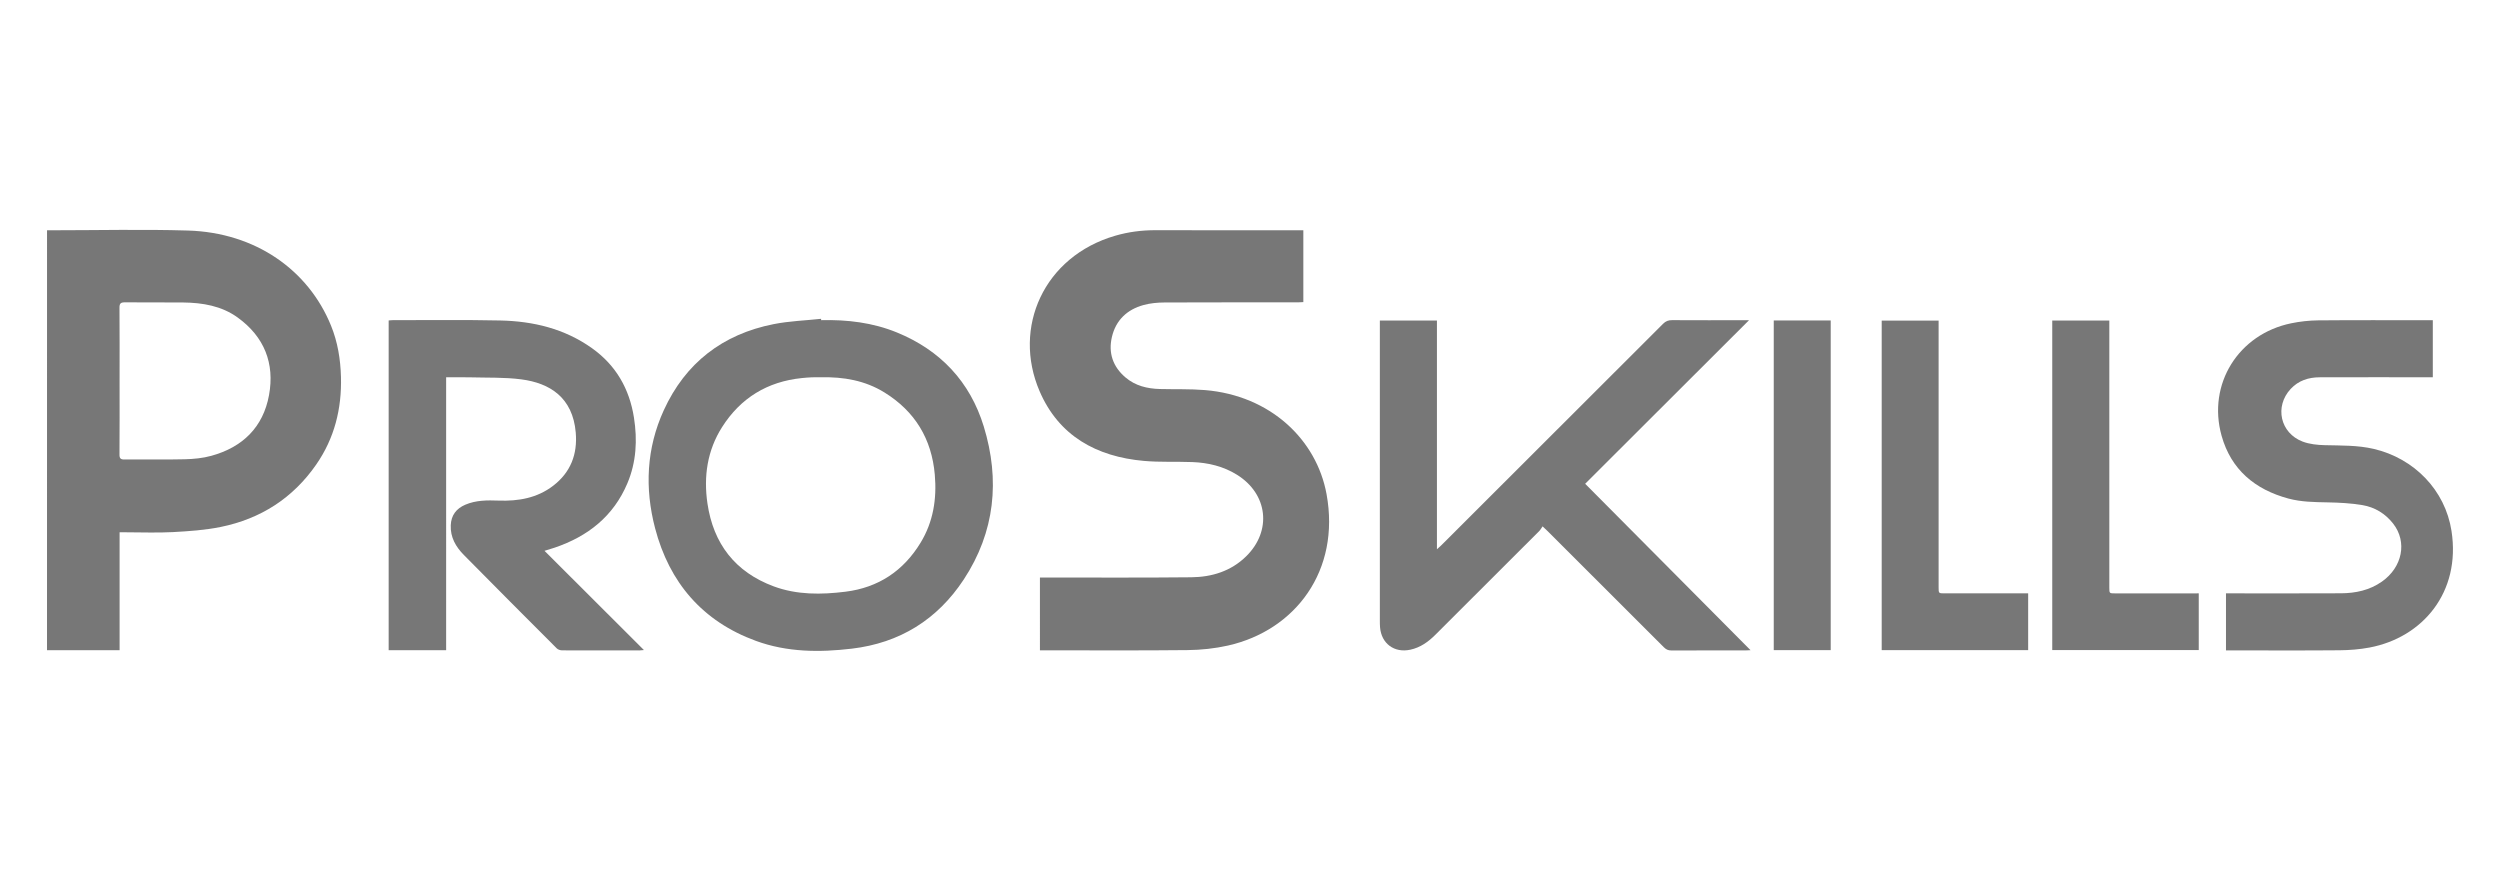
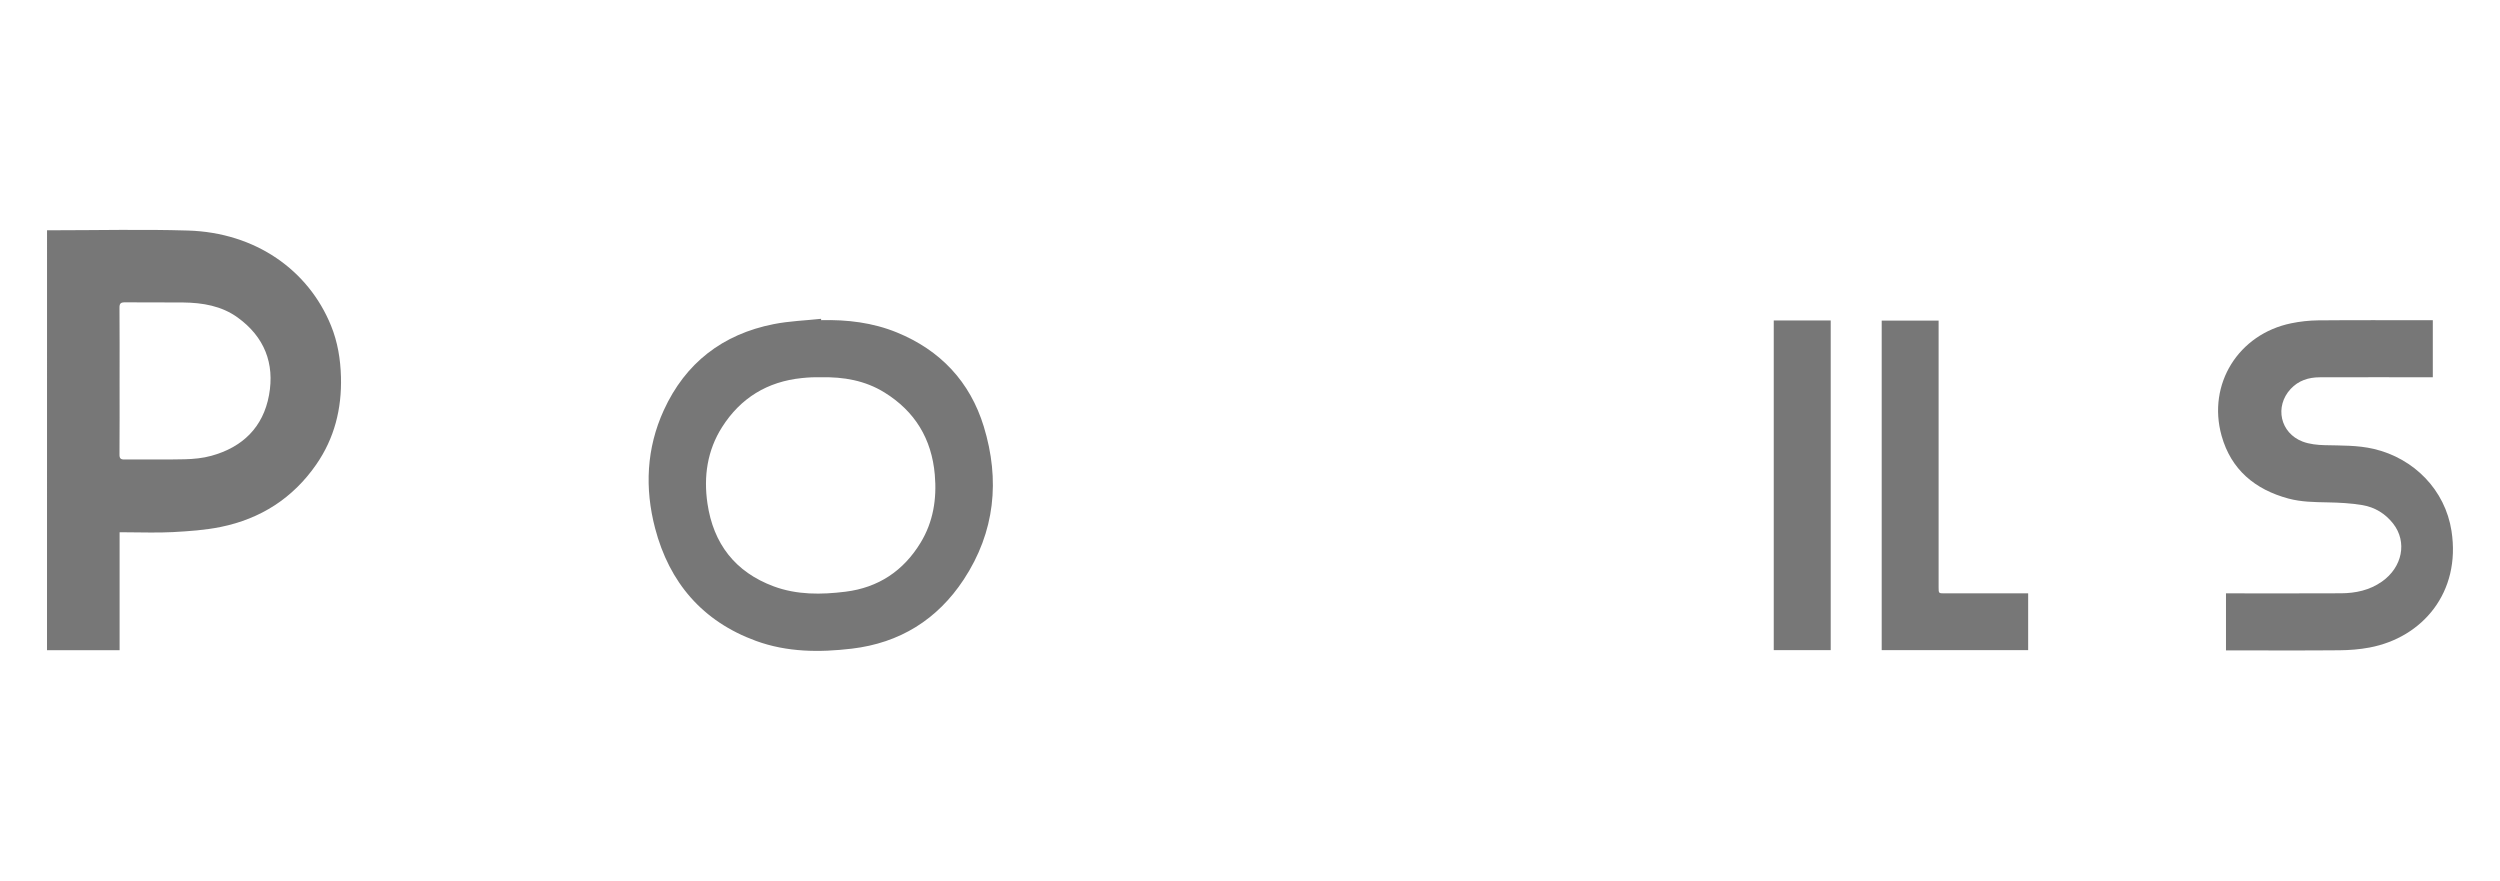
<svg xmlns="http://www.w3.org/2000/svg" id="Layer_1" x="0px" y="0px" viewBox="0 0 1055.6 371.9" style="enable-background:new 0 0 1055.6 371.9;" xml:space="preserve">
  <style type="text/css">	.st0{fill:#777777;}</style>
  <g>
    <path class="st0" d="M19.86,97.23c0.68,0,1.3,0,1.91,0c19.19,0,38.39-0.46,57.56,0.11c28.6,0.85,50.92,16.73,60.44,40.16  c2.82,6.93,4,14.19,4.2,21.66c0.36,13.44-2.74,25.87-10.45,36.99c-9.85,14.2-23.46,22.91-40.29,26.34  c-6.61,1.35-13.43,1.81-20.19,2.18c-6.65,0.36-13.33,0.08-20,0.08c-0.75,0-1.49,0-2.54,0c0,16.67,0,33.2,0,49.8  c-10.36,0-20.41,0-30.65,0C19.86,215.49,19.86,156.46,19.86,97.23z M50.49,160.83c0,10.36,0.04,20.72-0.04,31.07  c-0.01,1.67,0.47,2.13,2.12,2.12c8.49-0.08,16.98,0.11,25.47-0.1c3.74-0.09,7.58-0.46,11.17-1.45c13.2-3.62,21.9-12.05,24.38-25.61  c2.46-13.43-1.98-24.65-13.22-32.78c-6.85-4.95-14.83-6.26-23.05-6.36c-8.17-0.09-16.35,0.03-24.52-0.06  c-1.77-0.02-2.37,0.41-2.35,2.27C50.54,140.24,50.49,150.54,50.49,160.83z" />
-     <path class="st0" d="M439.1,243.85c0.87,0,1.62,0,2.36,0c20.51-0.01,41.02,0.12,61.53-0.1c8.7-0.09,16.79-2.56,23.2-8.86  c10.94-10.74,9.16-26.3-3.88-34.42c-5.75-3.58-12.14-5.1-18.82-5.36c-6.85-0.26-13.74,0.11-20.55-0.5  c-19.96-1.79-35.88-10.55-43.99-29.44c-11.54-26.86,1.78-56.91,31.99-65.65c5.51-1.6,11.16-2.33,16.93-2.32  c20.01,0.06,40.02,0.02,60.02,0.02c0.75,0,1.51,0,2.43,0c0,10.08,0,20.09,0,30.34c-0.72,0.04-1.51,0.11-2.29,0.11  c-18.75,0.01-37.5-0.04-56.25,0.05c-2.99,0.01-6.07,0.29-8.94,1.08c-6.95,1.9-11.7,6.41-13.35,13.48  c-1.57,6.71,0.39,12.55,5.72,17.08c4.17,3.55,9.19,4.76,14.53,4.9c6.35,0.17,12.72-0.07,19.04,0.45  c27.68,2.29,47.12,20.95,51.34,43.92c5.93,32.28-13.14,57.55-41.66,63.96c-5.53,1.24-11.31,1.85-16.99,1.91  c-20.13,0.22-40.27,0.09-60.4,0.09c-0.62,0-1.23,0-1.97,0C439.1,264.29,439.1,254.15,439.1,243.85z" />
-     <path class="st0" d="M651.34,222.25c-0.52,0.74-0.88,1.44-1.4,1.97c-14.62,14.62-29.25,29.24-43.9,43.84  c-2.97,2.96-6.31,5.36-10.54,6.27c-6.76,1.46-12.23-2.57-12.79-9.45c-0.07-0.87-0.08-1.76-0.08-2.64c0-41.45,0-82.9,0-124.35  c0-0.8,0-1.6,0-2.54c8.11,0,15.99,0,24.1,0c0,32.06,0,64.04,0,96.57c0.87-0.79,1.37-1.2,1.83-1.66  c31.23-31.17,62.47-62.34,93.66-93.55c1.13-1.13,2.24-1.54,3.79-1.53c10.19,0.06,20.38,0.03,30.58,0.03c0.62,0,1.25,0,1.91,0  c-23.05,23.01-46.03,45.95-69.18,69.06c23.48,23.63,46.53,46.83,69.83,70.27c-0.86,0.04-1.4,0.08-1.93,0.08  c-10.51,0-21.01-0.02-31.52,0.03c-1.31,0.01-2.21-0.41-3.12-1.32c-16.39-16.41-32.81-32.78-49.22-49.17  C652.82,223.64,652.28,223.14,651.34,222.25z" />
    <path class="st0" d="M346.73,135.19c10.98-0.28,21.74,1.01,31.96,5.18c18.4,7.51,30.93,20.86,36.7,39.72  c6.91,22.6,4.75,44.5-8.44,64.57c-11.15,16.96-27.04,26.83-47.28,29.23c-13.66,1.62-27.33,1.52-40.43-3.26  c-22.64-8.25-36.64-24.66-42.65-47.64c-4.4-16.83-3.65-33.71,3.67-49.73c9.13-20,24.86-32.14,46.42-36.4  c6.56-1.3,13.32-1.52,20-2.24C346.69,134.82,346.71,135.01,346.73,135.19z M346.71,159.31c-1.32,0-2.64-0.04-3.96,0.01  c-1.38,0.06-2.76,0.17-4.13,0.31c-14.58,1.48-25.9,8.39-33.73,20.71c-6.27,9.87-7.84,20.86-6.18,32.22  c2.48,16.99,11.69,28.97,27.96,35.02c9.83,3.65,20.11,3.54,30.35,2.26c13.86-1.73,24.42-8.77,31.66-20.64  c5.39-8.84,6.92-18.56,6.03-28.77c-1.32-15.11-8.36-26.74-21.26-34.72C365.28,160.66,356.2,159.08,346.71,159.31z" />
-     <path class="st0" d="M188.38,274.54c-8.25,0-16.2,0-24.27,0c0-46.4,0-92.72,0-139.23c0.61-0.04,1.21-0.13,1.81-0.13  c15.1,0.02,30.2-0.19,45.3,0.14c13.92,0.3,27.14,3.44,38.74,11.7c10.13,7.22,15.8,17.14,17.72,29.29  c1.49,9.47,1.01,18.79-2.76,27.73c-5.88,13.95-16.68,22.44-30.74,27.21c-1.36,0.46-2.75,0.86-4.27,1.33  c13.93,13.91,27.77,27.72,41.98,41.9c-1.07,0.09-1.54,0.16-2.01,0.16c-10.82,0.01-21.64,0.02-32.47-0.03  c-0.78,0-1.78-0.3-2.31-0.83c-13.11-13.11-26.21-26.24-39.23-39.44c-3.39-3.43-5.75-7.45-5.54-12.55c0.17-4.24,2.34-7.05,6.14-8.68  c4.52-1.94,9.3-1.91,14.1-1.74c8.3,0.29,16.21-1.06,22.98-6.25c7.4-5.67,10.35-13.33,9.55-22.51  c-1.28-14.73-10.85-20.85-23.01-22.43c-7.07-0.92-14.3-0.65-21.45-0.85c-3.32-0.09-6.65-0.02-10.26-0.02  C188.38,197.78,188.38,236.11,188.38,274.54z" />
    <path class="st0" d="M939.9,274.62c0-8.14,0-15.97,0-24.08c0.89,0,1.69,0,2.48,0c15.35,0,30.7,0.05,46.05-0.03  c6.19-0.03,12.1-1.28,17.3-4.93c8.67-6.08,10.79-16.76,4.76-24.48c-3.3-4.23-7.75-6.94-12.96-7.82c-4.86-0.82-9.85-1.07-14.8-1.16  c-5.54-0.11-11.07-0.16-16.46-1.61c-14.14-3.81-24.23-12.22-28.23-26.53c-6.08-21.81,7.13-42.91,29.41-47.48  c3.73-0.77,7.59-1.19,11.4-1.23c15.41-0.14,30.83-0.06,46.24-0.06c0.67,0,1.35,0,2.14,0c0,8.11,0,15.98,0,24.08  c-0.82,0-1.55,0-2.29,0c-15.16,0-30.32-0.03-45.48,0.02c-4.7,0.01-8.95,1.37-12.24,4.9c-6.89,7.42-4.45,18.63,5.03,22.24  c2.91,1.11,6.24,1.44,9.4,1.52c6.91,0.18,13.8-0.02,20.62,1.57c17.09,3.99,30.18,17.41,32.85,34.63c4.03,26-12.28,45.03-34.6,49.24  c-4.17,0.79-8.48,1.12-12.73,1.16c-15.16,0.14-30.32,0.05-45.48,0.05C941.56,274.62,940.82,274.62,939.9,274.62z" />
-     <path class="st0" d="M928.4,250.54c0,8.14,0,15.96,0,23.94c-20.61,0-41.15,0-61.86,0c0-46.33,0-92.68,0-139.15  c7.99,0,15.89,0,24.1,0c0,0.8,0,1.59,0,2.38c0,36.8,0,73.6,0,110.4c0,2.43,0,2.44,2.46,2.44c10.95,0,21.89,0,32.84,0  C926.68,250.54,927.43,250.54,928.4,250.54z" />
    <path class="st0" d="M794.53,274.52c0-46.49,0-92.75,0-139.16c7.98,0,15.87,0,24.03,0c0,0.83,0,1.62,0,2.41  c0,36.73,0,73.47,0,110.2c0,2.57,0,2.57,2.55,2.57c10.94,0,21.89,0,32.83,0c0.75,0,1.5,0,2.43,0c0,8.06,0,15.98,0,23.98  C835.77,274.52,815.23,274.52,794.53,274.52z" />
    <path class="st0" d="M748.95,135.32c8.11,0,16.01,0,24.05,0c0,46.43,0,92.75,0,139.18c-8.05,0-16,0-24.05,0  C748.95,228.1,748.95,181.79,748.95,135.32z" />
  </g>
</svg>